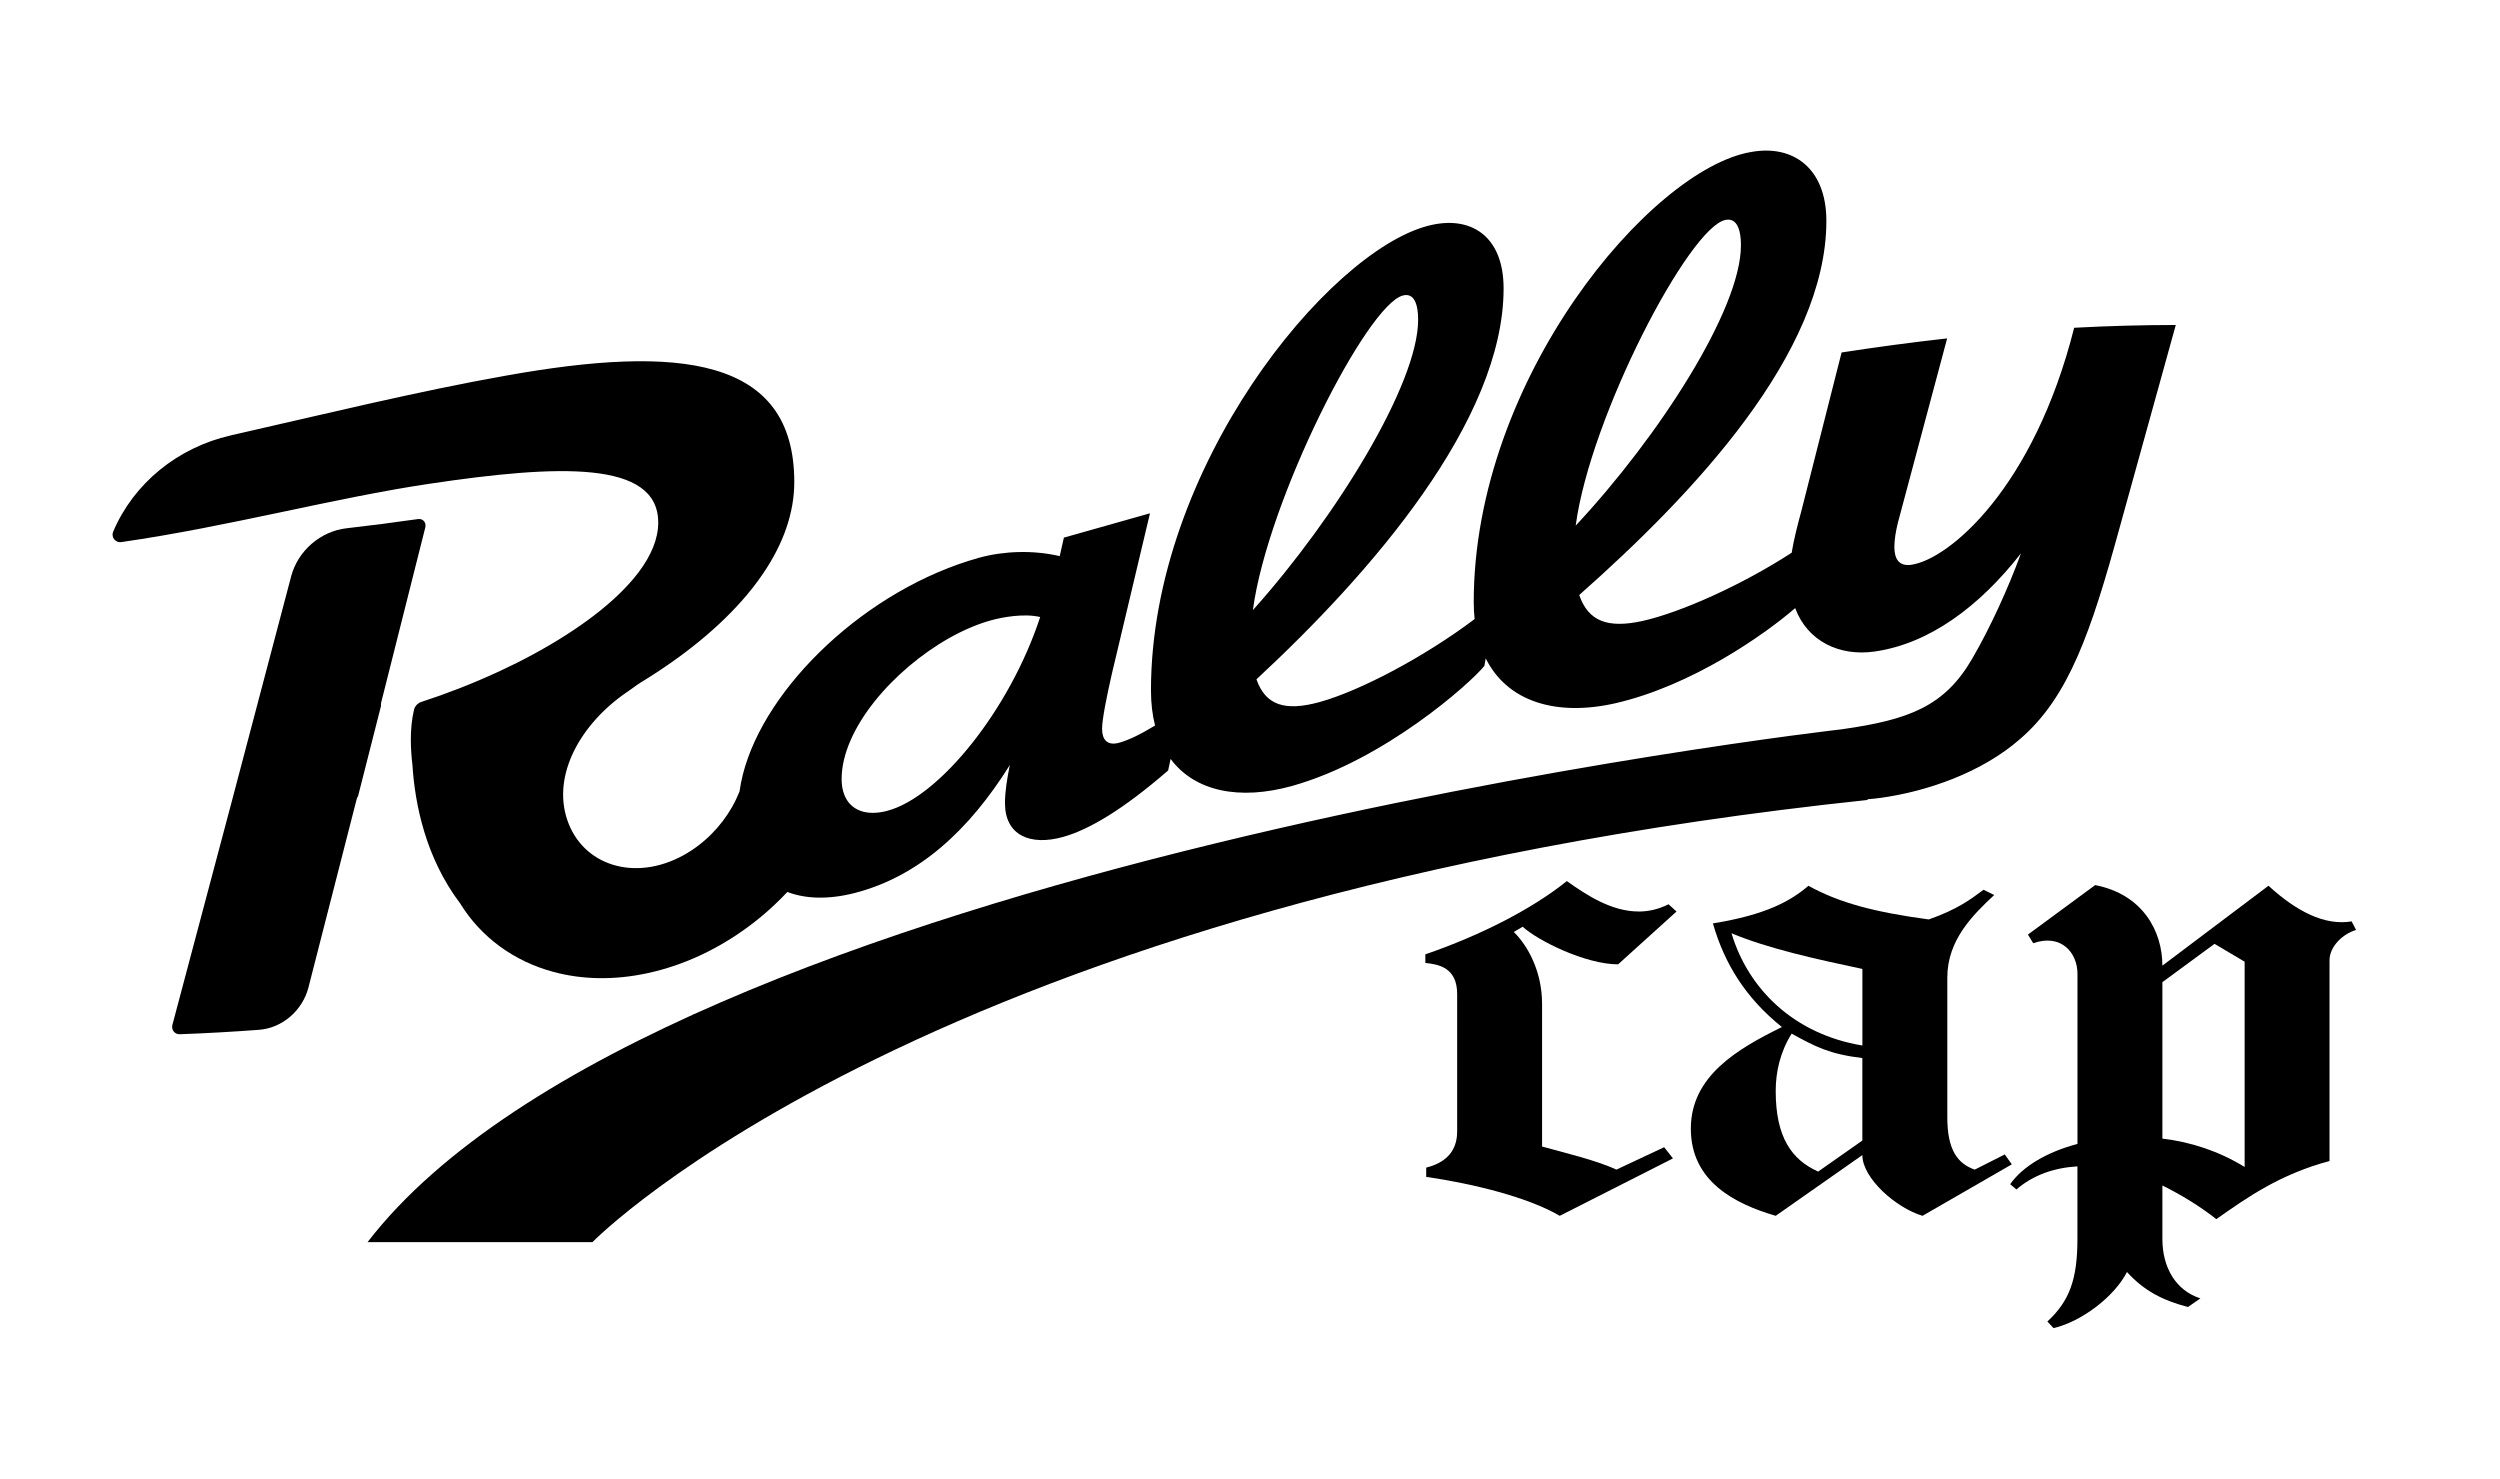
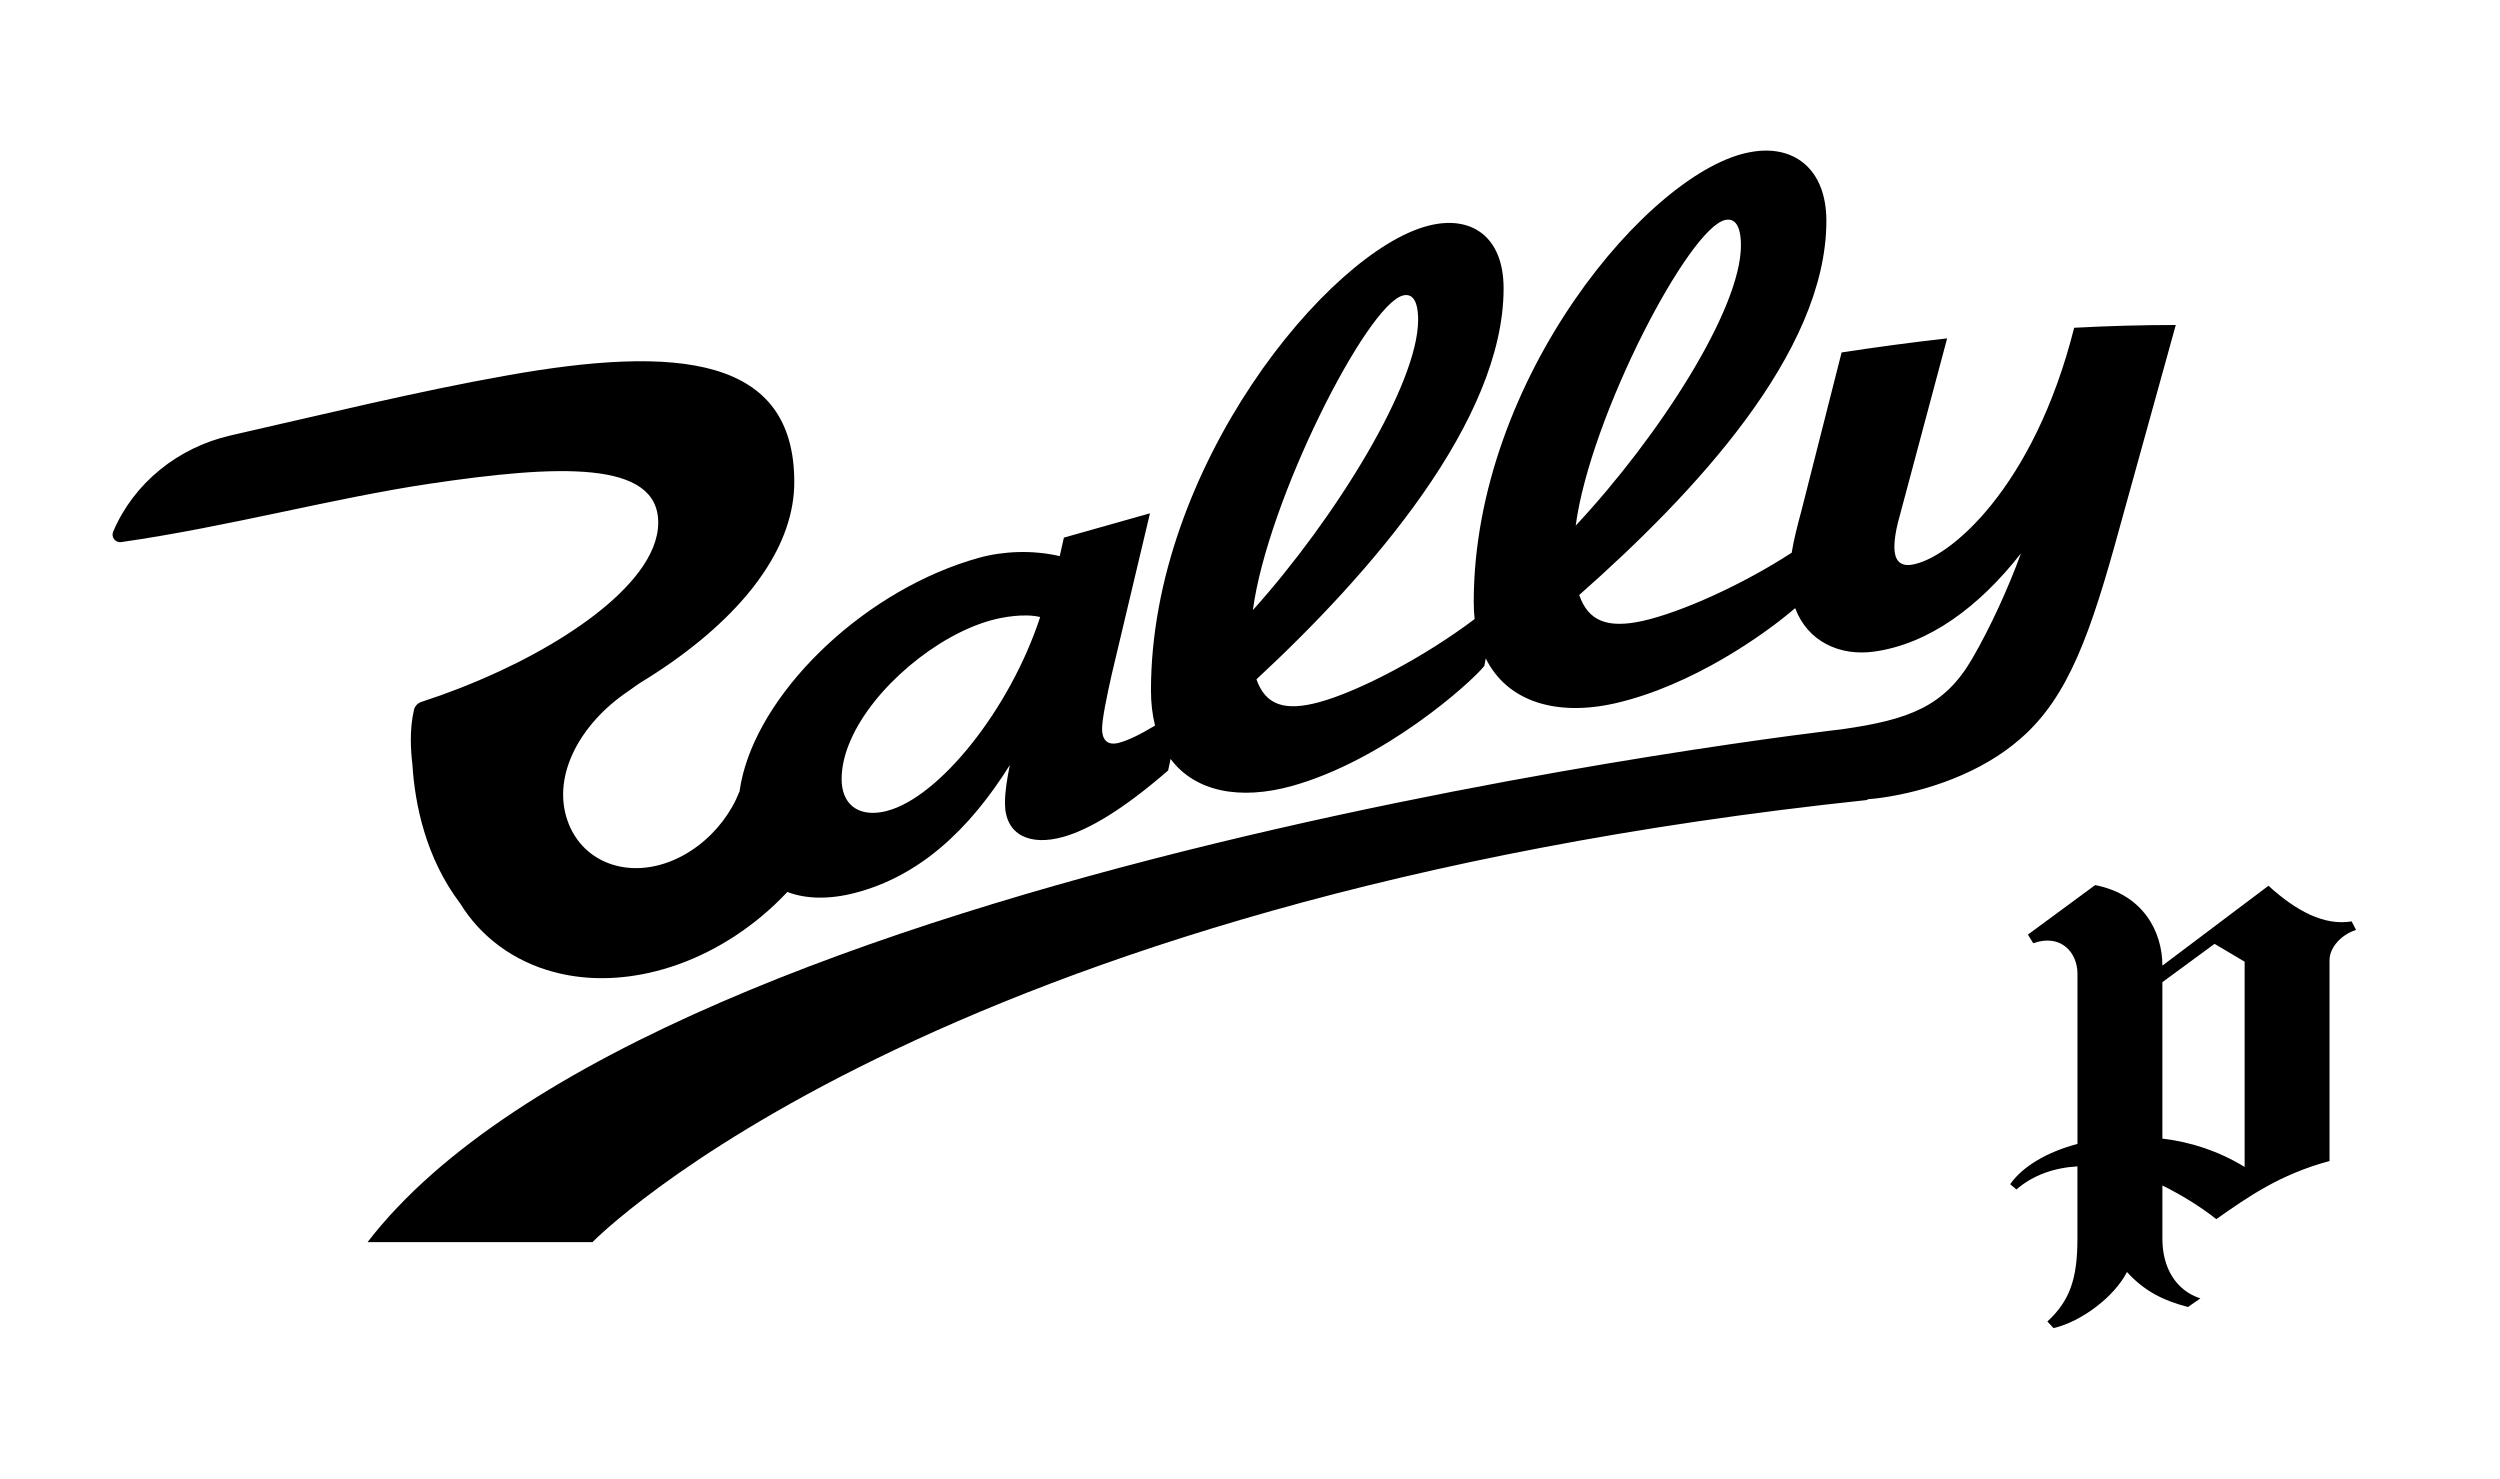
<svg xmlns="http://www.w3.org/2000/svg" viewBox="0 0 580.84 343.54" data-name="Layer 2" id="Layer_2">
  <g>
-     <path d="M88.53,163.35c3.43-13.57,6.86-27.17,10.28-40.8.29-1.15-.55-2.12-1.7-1.95-5.54.79-11.08,1.51-16.62,2.14,0,0,0,0,0,0-6.01.69-11.27,5.21-12.84,11.15-9.2,35.01-18.4,69.76-27.6,104.24-.3,1.13.54,2.2,1.7,2.16,6.15-.22,12.3-.57,18.45-1.03,5.38-.4,10.08-4.48,11.46-9.82,3.74-14.55,7.47-29.15,11.21-43.78.07-.26.18-.48.32-.68,1.78-6.98,3.55-13.96,5.33-20.96-.03-.21-.03-.44.03-.68Z" />
    <path d="M481.9,76.16c-9.35,37.15-29.03,53.83-37.9,55.07-2.74.35-3.87-1.27-3.87-4.17,0-1.61.32-3.59.81-5.59,3.82-14.32,7.63-28.61,11.45-42.85-8.17.91-16.34,2.01-24.52,3.27-3.12,12.25-6.24,24.53-9.35,36.83-.91,3.37-1.75,6.61-2.25,9.7-11.4,7.4-25.64,13.84-34.68,15.86-8.06,1.76-12.58.08-14.68-6.04,26.61-23.52,57.42-56.22,57.42-86.92,0-12.25-7.74-17.82-17.58-15.99-23.23,4.02-64.35,52.65-64.35,104.55,0,1.38.07,2.69.21,3.95-11.6,8.75-26.61,16.68-36.01,19.28-8.06,2.22-12.58.75-14.68-5.28,26.61-24.67,57.42-60.1,57.42-90.83,0-12.26-7.74-17.12-17.58-14.53-23.23,6.02-64.35,56.17-64.35,107.93,0,3.01.33,5.73.95,8.17-3.69,2.24-6.32,3.43-8.28,3.98-2.9.82-4.03-.79-4.03-3.21,0-2.26,1.13-7.74,2.26-12.73,2.96-12.45,5.91-24.9,8.87-37.35-6.67,1.89-13.33,3.78-20,5.65-.32,1.43-.64,2.87-.97,4.3-6.29-1.46-13.06-1.18-18.71.37-26.06,7.24-49.72,29.89-54.9,50.34-.34,1.33-.6,2.65-.78,3.96-.5,1.25-1.08,2.48-1.77,3.68-2.61,4.55-6.52,8.56-11.36,11.2-11.26,6.14-23.33,2.32-26.9-8.27-3.57-10.59,3.25-22.48,13.96-29.75.93-.63,1.29-.92,2.19-1.56.27-.2.55-.39.84-.56,10.08-6.13,18.54-13.03,24.7-20.34.51-.61,1.01-1.22,1.49-1.83.83-1.07,1.61-2.14,2.34-3.22,4.65-6.86,7.23-14.01,7.23-21.24,0-29.06-26.74-31.94-66.96-24.72-20.23,3.57-42.8,9.08-64.01,13.9-12.24,2.81-22.5,11.07-27.28,22.37-.53,1.25.53,2.61,1.87,2.41,24.79-3.55,49.49-10.27,71.66-13.56,29.87-4.45,53.11-5.49,53.11,9.03,0,3.8-1.66,7.68-4.53,11.5-1.26,1.68-2.78,3.36-4.47,5.01-6.91,6.72-17.08,13.01-27.95,18.06-.09.04-.19.08-.28.12-5.88,2.72-11.95,5.07-17.82,6.98-.84.27-1.51,1-1.71,1.86,0,0,0,0,0,.03-.51,2.18-.72,4.51-.72,6.89,0,1.92.14,3.88.37,5.82.57,9.07,3.04,21.57,11.1,32.22,4.77,7.76,12.4,13.43,21.74,15.92,6.59,1.77,14.02,1.97,21.9.25,9.65-2.1,18.65-6.79,26.24-13.07,2.17-1.8,4.21-3.73,6.13-5.77,4.3,1.64,9.64,1.79,15.72.22,14.84-3.86,26.45-14.49,35.97-29.71-.65,3.24-1.13,6.12-1.13,8.86,0,7.43,5.81,10.01,13.55,7.83,5.97-1.68,13.87-6.33,24.36-15.43.19-.89.38-1.79.57-2.68,5.64,7.59,16.04,9.67,28.22,6.28,21.45-6,41.45-23.88,44.68-27.89.11-.58.21-1.16.32-1.75,5.01,10.09,16.4,13.51,30,10.45,18.02-4.1,35-16.16,41.89-22.13,2.86,7.68,10.25,11.25,18.43,10.09,12.74-1.81,24.35-10.44,34.03-22.81-2.9,7.97-7.1,17.2-11.29,24.4-6.45,11.16-14.68,14.25-30.32,16.47,0,0-274.79,31.17-342.54,119.16h52.25s77.59-79.64,296.28-102.74l-.06-.16c1.09-.08,2.18-.2,3.27-.35,10.48-1.48,23.23-5.76,32.26-13.7,11.29-9.73,16.45-24.91,23.06-49.01,4.35-15.78,8.71-31.49,13.06-47.13-7.85,0-15.7.22-23.55.64ZM206.18,188.38c-4.91,1.3-8.63-.1-10.03-3.76-.4-1.03-.61-2.24-.61-3.62,0-2.94.76-5.99,2.1-9.05,5.33-12.18,19.94-24.31,32.58-27.82,2.74-.76,7.74-1.66,11.45-.77-7.1,21.67-23.55,41.87-35.49,45.01ZM325.93,68.66c2.1-.56,3.55,1,3.55,5.67,0,14.82-19.03,45.83-38.39,67.42,3.39-25.49,26.45-70.91,34.84-73.09ZM400.93,51.09c2.1-.41,3.55,1.26,3.55,5.94,0,14.82-19.03,44.37-38.39,65.09,3.39-25.39,26.45-69.52,34.84-71.03Z" />
  </g>
  <g>
-     <path d="M380.68,211.78c2.26,0,4.53-.46,6.98-1.69l1.85,1.69-13.56,12.27c-7.6,0-18.7-5.53-22.18-8.74l-2.06,1.22c3.29,3.22,6.57,9.2,6.57,16.72v33.13c4.93,1.38,12.74,3.22,17.26,5.37l11.1-5.21,2.05,2.6-26.3,13.34c-7.6-4.45-20.54-7.52-31.03-9.05v-2.15c6.17-1.54,7.19-5.52,7.19-8.44v-31.9c0-6.14-4.32-6.9-7.39-7.21v-2c12.94-4.45,24.86-10.58,32.87-17.02,4.73,3.37,10.47,7.06,16.64,7.06Z" />
-     <path d="M420.17,205.8c7.19,3.98,15.41,6.13,27.95,7.82,6.57-2.3,9.65-4.6,12.73-6.9l2.47,1.23c-4.93,4.6-10.89,10.43-10.89,19.17v32.51c0,7.67,2.47,10.74,6.37,12.12l6.98-3.53,1.64,2.3-20.75,11.96c-6.17-1.84-13.98-8.74-13.98-14.11l-20.13,14.11c-9.45-2.76-19.72-7.97-19.72-20.24s10.89-18.56,21.16-23.62c-8.42-6.75-13.35-14.72-16.03-24.08,12.33-1.99,18.09-5.21,22.19-8.74ZM432.7,242.91v-17.79c-10.88-2.3-21.98-4.76-30.41-8.29,3.91,13.04,14.59,23.47,30.41,26.08ZM432.7,245.83c-7.6-.92-10.88-2.61-16.44-5.68-2.67,4.29-3.7,8.89-3.7,13.34,0,10.73,3.7,15.95,9.86,18.71l10.27-7.21v-19.17Z" />
    <path d="M482.67,265.77v-39.57c0-4.76-3.71-9.36-10.28-7.06l-1.23-2,15.62-11.5c11.09,2.15,15.62,10.74,15.62,18.71l24.65-18.56c6.37,5.83,12.95,9.35,19.32,8.28l1.03,1.99c-3.09.92-6.17,3.83-6.17,7.06v46.63c-11.51,3.07-19.11,8.44-26.3,13.5-3.91-3.07-8.22-5.68-12.53-7.82v12.43c0,6.59,3.08,11.96,8.83,13.8l-2.88,2c-5.96-1.54-10.27-3.83-14.18-8.13-2.88,5.68-10.48,11.5-17.06,13.04l-1.43-1.54c5.14-4.75,6.98-9.82,6.98-19.17v-16.87c-5.35.31-10.28,1.99-14.18,5.37l-1.44-1.23c2.88-4.14,8.63-7.52,15.62-9.35ZM521.5,223.43l-6.98-4.14-12.12,8.9v36.35c6.57.77,13.15,2.92,19.11,6.59v-47.7Z" />
  </g>
</svg>